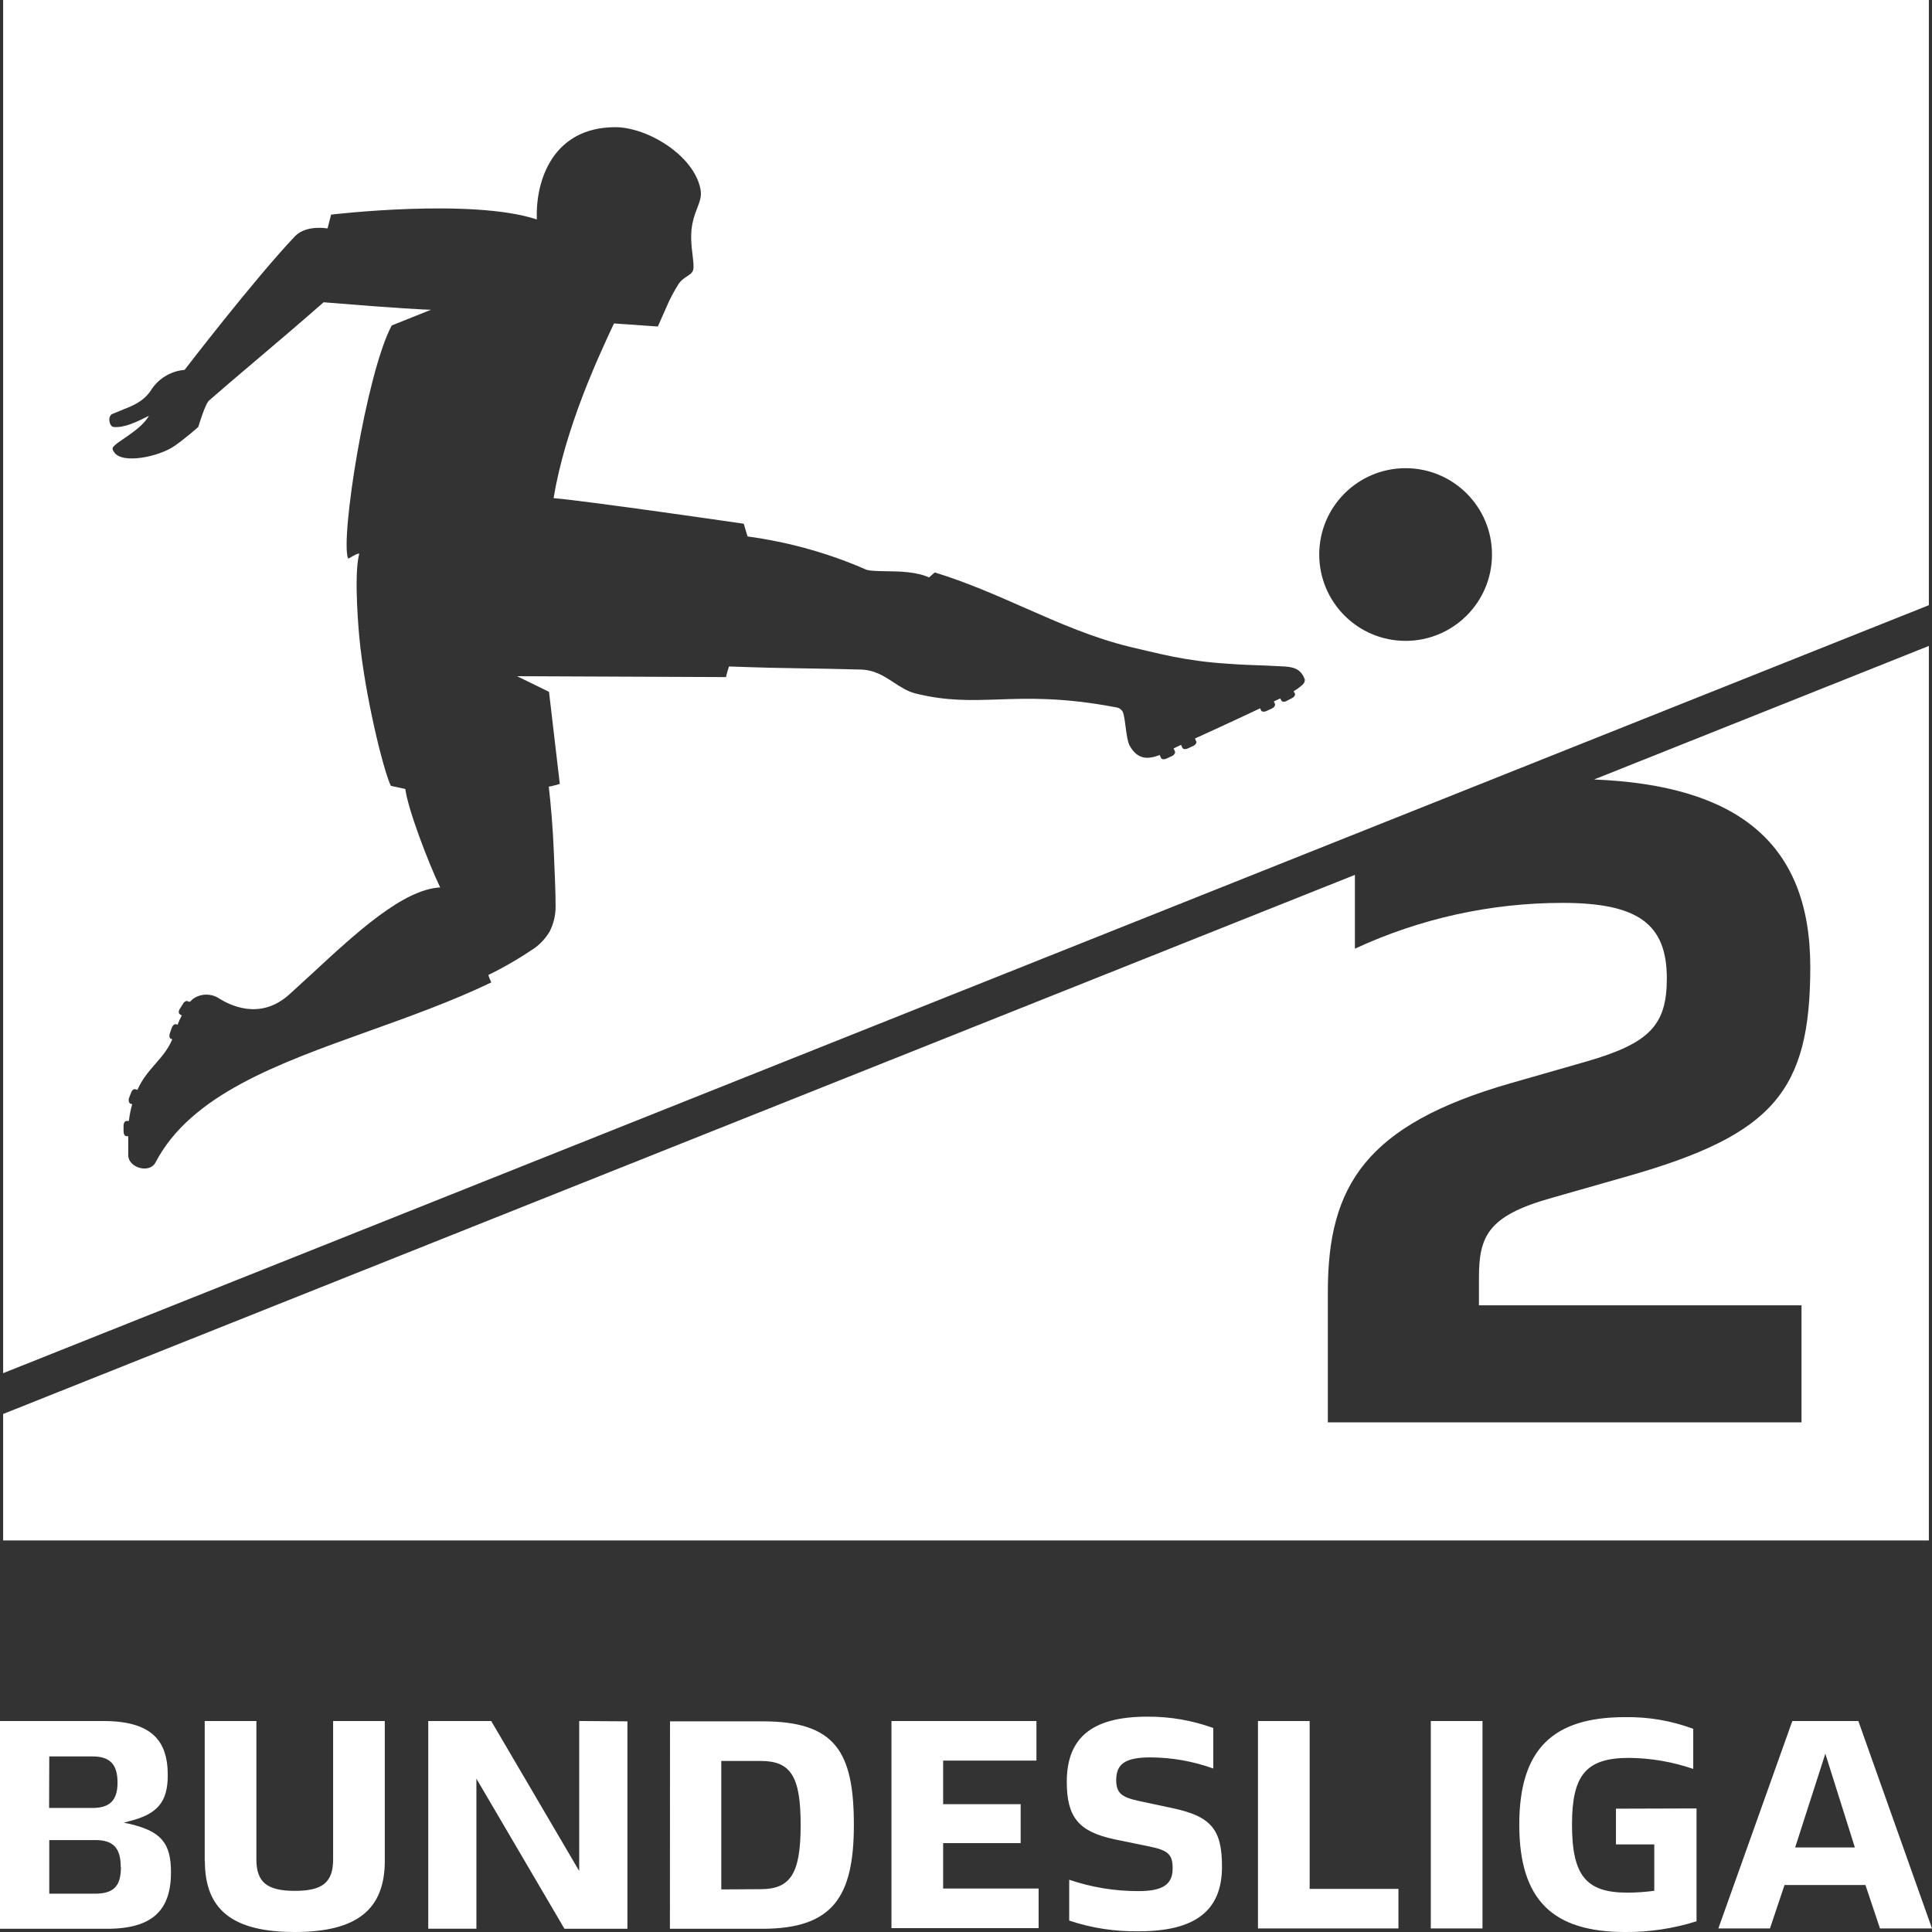
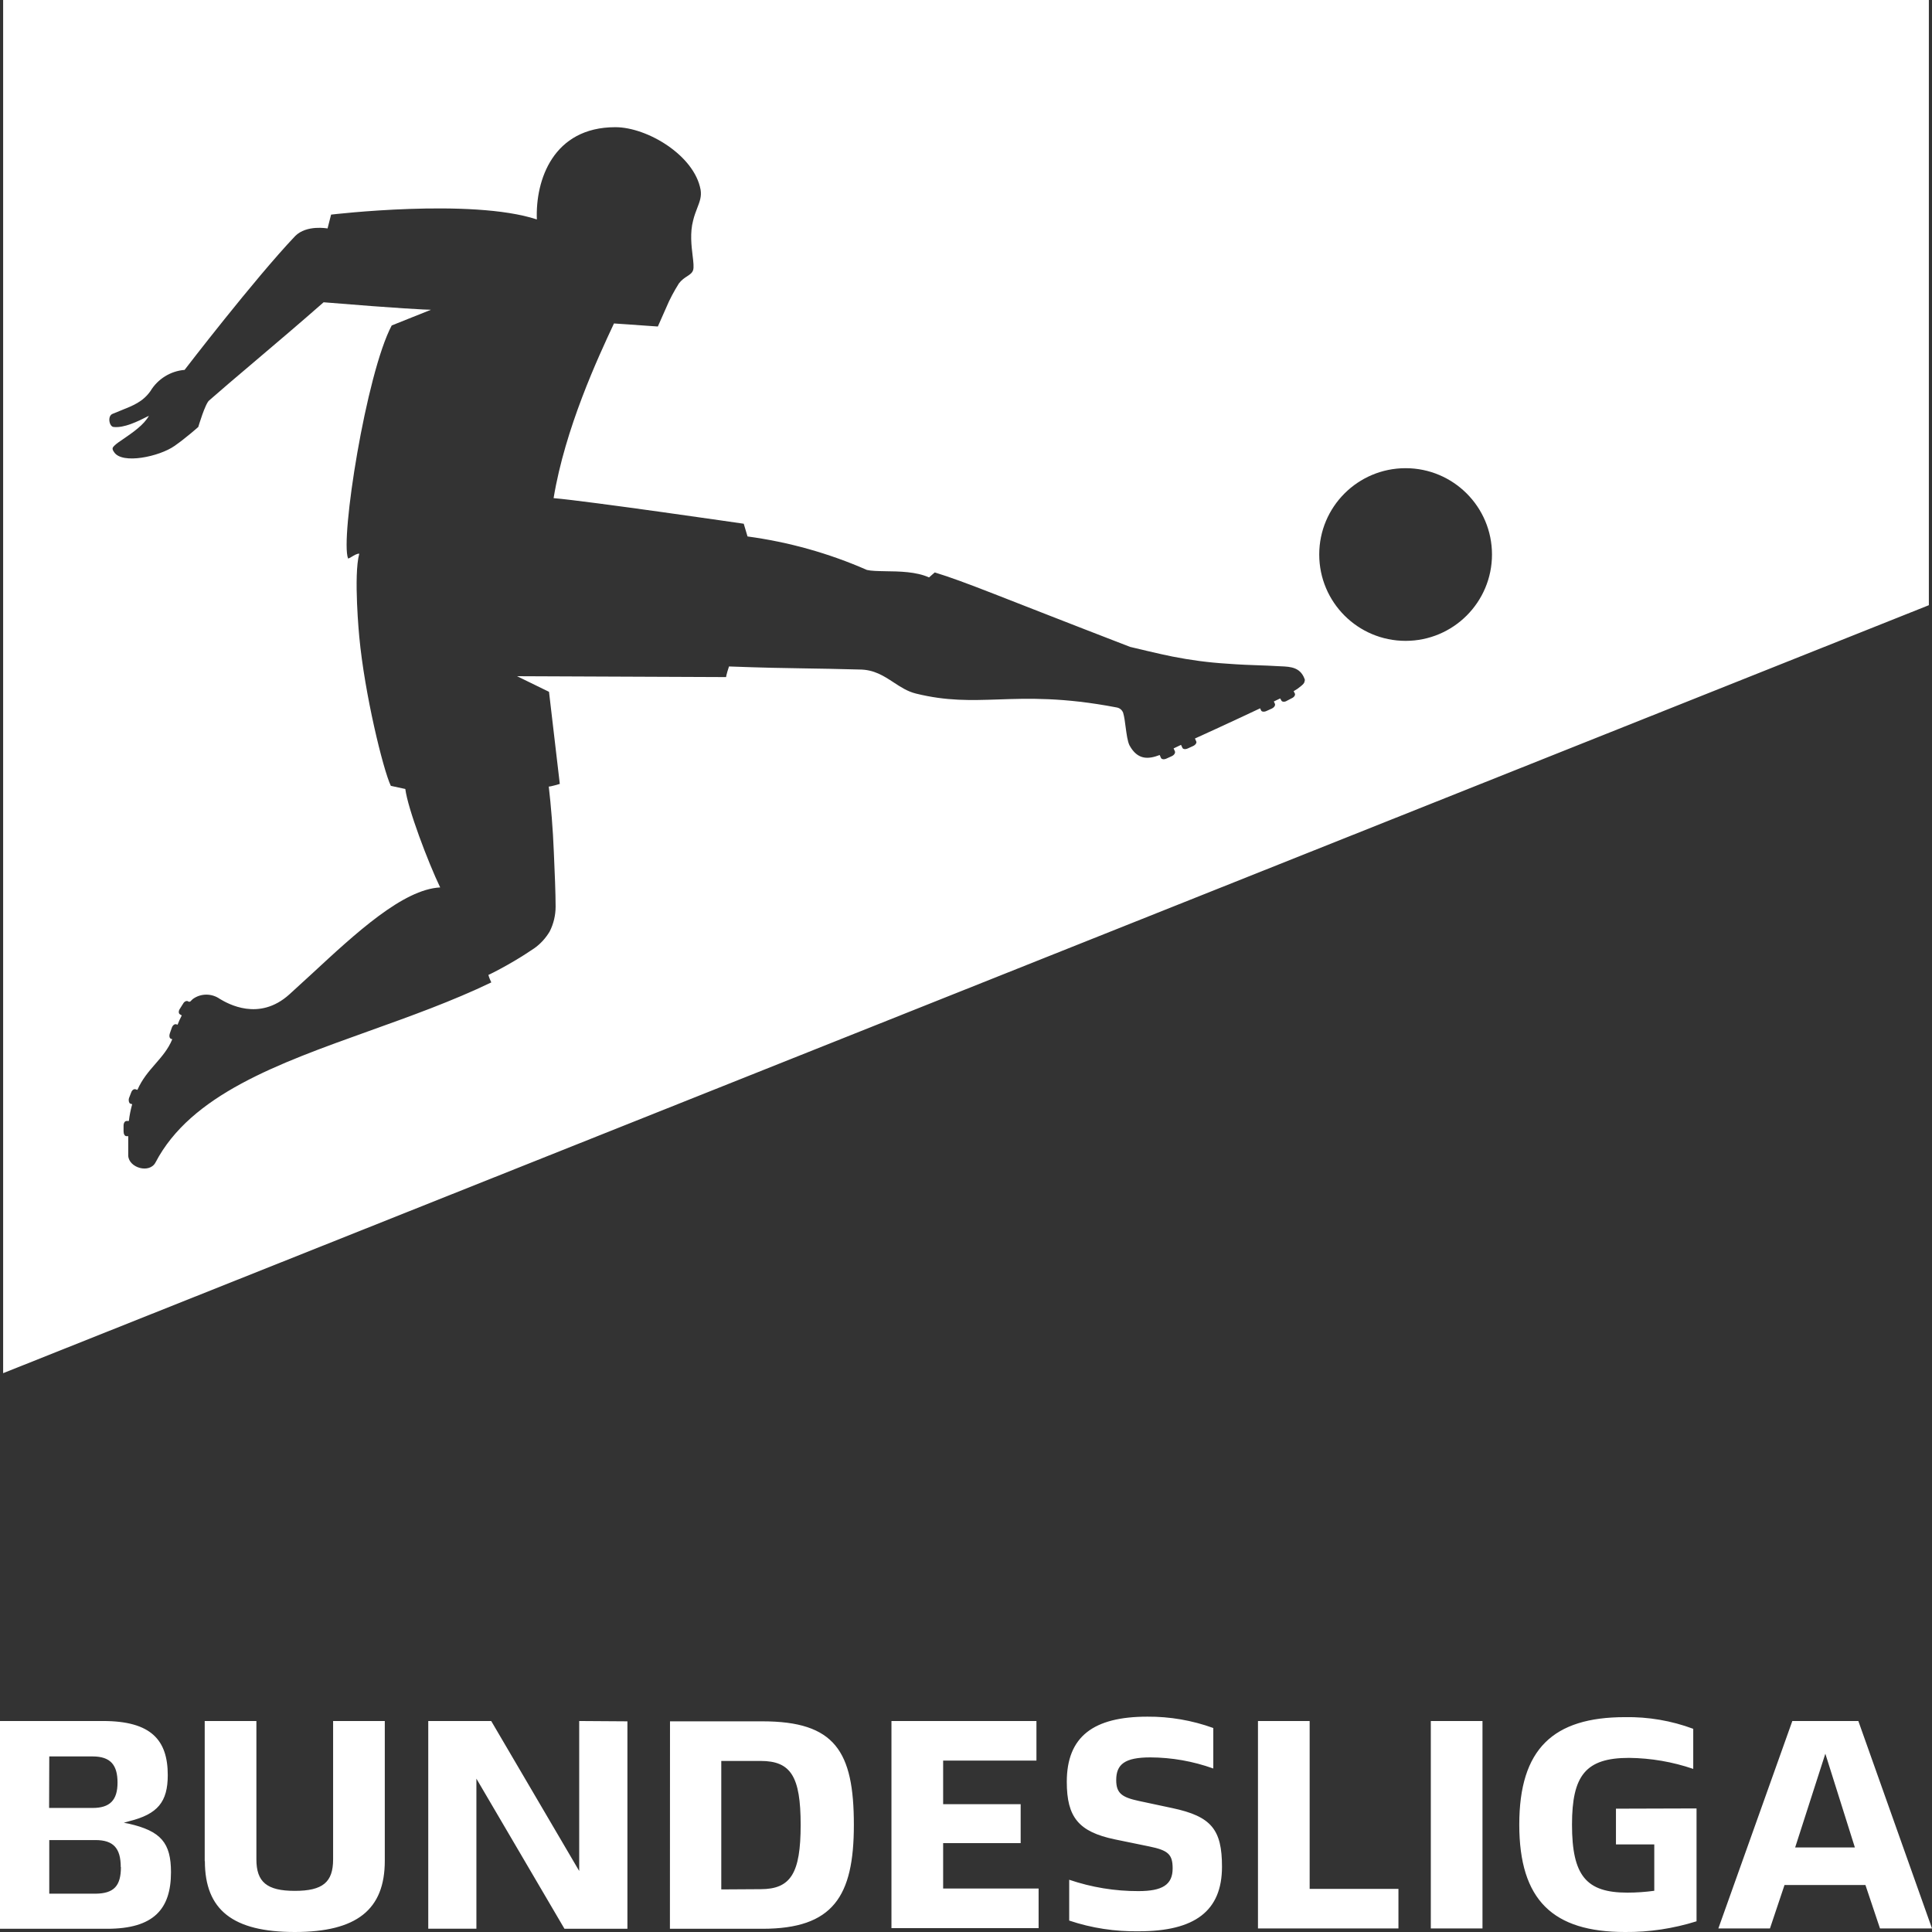
<svg xmlns="http://www.w3.org/2000/svg" width="24" height="24" viewBox="0 0 24 24" fill="none">
  <rect x="0" y="0" width="24" height="24" fill="#333333" stroke="none" />
  <path d="M2.124 23.257C2.124 23.715 1.91 23.96 1.331 23.96H0V21.379H1.28C1.878 21.379 2.084 21.616 2.084 22.051C2.084 22.384 1.959 22.536 1.604 22.624L1.538 22.643L1.597 22.654C2 22.745 2.124 22.894 2.124 23.257ZM0.61 22.459H1.15C1.363 22.459 1.46 22.365 1.46 22.144C1.46 21.924 1.372 21.819 1.15 21.819H0.612L0.61 22.459ZM1.5 23.194C1.5 22.957 1.407 22.858 1.186 22.858H0.612V23.524H1.186C1.417 23.522 1.502 23.426 1.502 23.193L1.5 23.194ZM2.543 23.12V21.379H3.185V23.098C3.185 23.379 3.315 23.489 3.662 23.489C4.009 23.489 4.138 23.382 4.138 23.098V21.379H4.78V23.116C4.78 23.723 4.43 24 3.662 24C2.894 24 2.545 23.727 2.545 23.119L2.543 23.12ZM7.794 21.383V23.96H7.012L5.918 22.095V23.959H5.32V21.379H6.102L7.195 23.242V21.379L7.794 21.383ZM8.323 21.383H9.471C10.371 21.383 10.607 21.753 10.607 22.669C10.607 23.56 10.348 23.96 9.471 23.96H8.322L8.323 21.383ZM9.448 23.468C9.823 23.468 9.946 23.271 9.946 22.669C9.946 22.067 9.824 21.875 9.448 21.875H8.96V23.471L9.448 23.468ZM11.074 21.379H12.875V21.871H11.716V22.412H12.679V22.896H11.716V23.46H12.902V23.952H11.074V21.379ZM13.282 23.858V23.351C13.559 23.445 13.85 23.493 14.142 23.492C14.438 23.492 14.567 23.414 14.567 23.21C14.567 23.036 14.512 22.985 14.275 22.937L13.847 22.849C13.4 22.755 13.252 22.575 13.252 22.135C13.252 21.571 13.584 21.325 14.253 21.325C14.532 21.323 14.81 21.371 15.072 21.466V21.969C14.821 21.879 14.557 21.832 14.29 21.831C13.972 21.831 13.866 21.917 13.866 22.113C13.866 22.279 13.94 22.327 14.147 22.372L14.564 22.461C15.048 22.564 15.18 22.727 15.18 23.189C15.18 23.74 14.841 23.991 14.149 23.991C13.854 23.996 13.561 23.952 13.282 23.858ZM15.627 21.379H16.269V23.464H17.372V23.956H15.627V21.379ZM17.774 21.379H18.416V23.956H17.774V21.379ZM21.075 22.465V23.867C20.788 23.957 20.487 24.003 20.186 24C19.292 24 18.873 23.605 18.873 22.666C18.873 21.726 19.294 21.331 20.186 21.331C20.475 21.326 20.763 21.375 21.034 21.476V21.974C20.777 21.886 20.508 21.84 20.237 21.837C19.698 21.837 19.528 22.055 19.528 22.666C19.528 23.301 19.705 23.511 20.215 23.511C20.327 23.511 20.439 23.503 20.55 23.488V22.912H20.074V22.468L21.075 22.465ZM23.173 23.416H22.168L21.987 23.956H21.346L22.265 21.379H23.085L24 23.956H23.354L23.173 23.416ZM22.675 21.785L22.3 22.95H23.042L22.675 21.785Z" fill="white" />
-   <path fill-rule="evenodd" clip-rule="evenodd" d="M23.961 0V7.518L0.039 17.058V0H23.961ZM16.215 8.463C16.168 8.288 16.035 8.282 15.91 8.277C15.89 8.276 15.87 8.275 15.851 8.274C15.778 8.27 15.713 8.267 15.645 8.265C15.529 8.261 15.407 8.257 15.238 8.244C15.011 8.23 14.787 8.2 14.565 8.156C14.433 8.131 14.039 8.036 14.039 8.036C13.58 7.925 13.157 7.739 12.726 7.549C12.369 7.392 12.006 7.232 11.612 7.111C11.605 7.116 11.591 7.129 11.576 7.142C11.562 7.155 11.547 7.168 11.541 7.173C11.382 7.101 11.171 7.098 11 7.096C10.905 7.094 10.823 7.093 10.769 7.08C10.295 6.872 9.797 6.733 9.286 6.664L9.239 6.506C9.239 6.506 7.304 6.224 6.877 6.188C7.02 5.321 7.427 4.445 7.627 4.018L8.172 4.056L8.276 3.821C8.319 3.717 8.374 3.616 8.434 3.52C8.469 3.475 8.505 3.452 8.536 3.432C8.569 3.41 8.597 3.393 8.61 3.356C8.621 3.321 8.614 3.257 8.604 3.176C8.589 3.053 8.57 2.891 8.61 2.74C8.624 2.68 8.644 2.63 8.661 2.585C8.692 2.505 8.717 2.441 8.703 2.357C8.626 1.93 8.04 1.58 7.644 1.58C6.872 1.58 6.65 2.236 6.669 2.726C5.856 2.458 4.113 2.666 4.113 2.666L4.069 2.838C4.069 2.838 3.809 2.789 3.667 2.932C3.158 3.468 2.293 4.595 2.293 4.595C2.118 4.609 1.959 4.708 1.869 4.858C1.775 4.991 1.654 5.038 1.504 5.098C1.471 5.111 1.437 5.125 1.401 5.14C1.33 5.165 1.357 5.302 1.412 5.304C1.541 5.318 1.705 5.239 1.85 5.165C1.788 5.278 1.648 5.373 1.541 5.447C1.487 5.483 1.442 5.514 1.417 5.54C1.395 5.562 1.39 5.578 1.417 5.616C1.516 5.772 1.981 5.671 2.167 5.54C2.31 5.441 2.463 5.304 2.463 5.304C2.463 5.304 2.55 5.009 2.6 4.973C2.737 4.852 2.934 4.685 3.157 4.496C3.428 4.266 3.736 4.005 4.02 3.755C4.951 3.832 5.301 3.848 5.353 3.848L4.866 4.043C4.548 4.642 4.225 6.695 4.324 6.938C4.332 6.938 4.349 6.928 4.368 6.917C4.398 6.899 4.435 6.876 4.463 6.878C4.389 7.146 4.463 7.91 4.463 7.91C4.529 8.619 4.759 9.56 4.855 9.762L5.035 9.801C5.065 10.044 5.317 10.709 5.468 11.024C5.007 11.047 4.418 11.593 3.875 12.096C3.779 12.184 3.685 12.271 3.593 12.354C3.218 12.691 2.832 12.469 2.731 12.409C2.63 12.338 2.496 12.338 2.397 12.409C2.393 12.413 2.39 12.416 2.386 12.419C2.379 12.426 2.372 12.432 2.367 12.439C2.364 12.439 2.362 12.44 2.36 12.442C2.358 12.443 2.356 12.444 2.353 12.444H2.345L2.337 12.439C2.318 12.428 2.29 12.439 2.274 12.469L2.236 12.529C2.216 12.557 2.216 12.59 2.236 12.601L2.258 12.614C2.238 12.652 2.219 12.694 2.206 12.729L2.189 12.724C2.17 12.718 2.145 12.735 2.134 12.768L2.11 12.836C2.099 12.866 2.104 12.896 2.123 12.904L2.14 12.91C2.09 13.032 2.011 13.123 1.93 13.216C1.849 13.309 1.765 13.406 1.707 13.539L1.683 13.531C1.661 13.526 1.639 13.542 1.628 13.575L1.603 13.64C1.593 13.671 1.603 13.703 1.617 13.709L1.642 13.717C1.623 13.786 1.609 13.854 1.601 13.925H1.573C1.551 13.925 1.535 13.95 1.535 13.983V14.054C1.535 14.087 1.549 14.114 1.571 14.114H1.593V14.357C1.601 14.508 1.858 14.582 1.932 14.44C2.371 13.601 3.444 13.216 4.586 12.807C5.094 12.625 5.616 12.438 6.103 12.204C6.089 12.174 6.075 12.141 6.067 12.111C6.138 12.078 6.272 12.007 6.393 11.935C6.5 11.872 6.587 11.813 6.623 11.789L6.623 11.789C6.628 11.786 6.631 11.784 6.634 11.782C6.713 11.727 6.779 11.654 6.828 11.572C6.877 11.476 6.902 11.369 6.902 11.262C6.902 11.095 6.891 10.835 6.88 10.586C6.869 10.304 6.844 10.001 6.817 9.771C6.847 9.771 6.954 9.738 6.954 9.738L6.82 8.594L6.423 8.4L9.02 8.411C9.02 8.411 9.02 8.386 9.056 8.279C9.482 8.295 9.73 8.299 9.994 8.303C10.187 8.306 10.389 8.309 10.676 8.317C10.858 8.317 10.98 8.398 11.101 8.477C11.188 8.534 11.273 8.59 11.379 8.616C11.761 8.71 12.057 8.7 12.396 8.689C12.775 8.676 13.207 8.661 13.87 8.788C13.908 8.794 13.938 8.818 13.952 8.854C13.966 8.901 13.975 8.966 13.983 9.032C13.995 9.119 14.006 9.208 14.031 9.259C14.135 9.45 14.275 9.429 14.406 9.379L14.422 9.415C14.431 9.434 14.461 9.437 14.491 9.423L14.557 9.393C14.587 9.379 14.603 9.352 14.595 9.333L14.579 9.297L14.671 9.253L14.688 9.289C14.696 9.308 14.726 9.311 14.756 9.297L14.822 9.267C14.852 9.253 14.869 9.226 14.86 9.21L14.844 9.174C14.93 9.134 15.015 9.095 15.1 9.057C15.294 8.967 15.482 8.881 15.654 8.799L15.665 8.824C15.673 8.843 15.703 8.846 15.733 8.832L15.799 8.802C15.829 8.788 15.846 8.761 15.837 8.742L15.824 8.714L15.903 8.676L15.917 8.701C15.925 8.72 15.958 8.723 15.985 8.706L16.048 8.673C16.078 8.66 16.095 8.632 16.084 8.613L16.07 8.586L16.111 8.561L16.121 8.554C16.183 8.507 16.215 8.483 16.204 8.446L16.215 8.463ZM17.461 7.961C18.053 7.961 18.534 7.481 18.534 6.888C18.534 6.296 18.053 5.816 17.461 5.816C16.868 5.816 16.388 6.296 16.388 6.888C16.388 7.481 16.868 7.961 17.461 7.961Z" fill="white" />
-   <path d="M16.831 10.868V11.785C17.639 11.41 18.52 11.216 19.409 11.216C20.348 11.216 20.706 11.478 20.706 12.154C20.706 12.734 20.493 12.959 19.708 13.186L18.763 13.457C16.971 13.971 16.495 14.727 16.495 16.043V17.669H22.379V16.215H18.372V15.879C18.372 15.364 18.473 15.104 19.278 14.88L20.228 14.609C22.028 14.095 22.488 13.555 22.488 12.012C22.488 10.47 21.581 9.755 19.802 9.683L23.961 8.024V19.136H0.039V17.565L16.831 10.868Z" fill="white" />
+   <path fill-rule="evenodd" clip-rule="evenodd" d="M23.961 0V7.518L0.039 17.058V0H23.961ZM16.215 8.463C16.168 8.288 16.035 8.282 15.91 8.277C15.89 8.276 15.87 8.275 15.851 8.274C15.778 8.27 15.713 8.267 15.645 8.265C15.529 8.261 15.407 8.257 15.238 8.244C15.011 8.23 14.787 8.2 14.565 8.156C14.433 8.131 14.039 8.036 14.039 8.036C12.369 7.392 12.006 7.232 11.612 7.111C11.605 7.116 11.591 7.129 11.576 7.142C11.562 7.155 11.547 7.168 11.541 7.173C11.382 7.101 11.171 7.098 11 7.096C10.905 7.094 10.823 7.093 10.769 7.08C10.295 6.872 9.797 6.733 9.286 6.664L9.239 6.506C9.239 6.506 7.304 6.224 6.877 6.188C7.02 5.321 7.427 4.445 7.627 4.018L8.172 4.056L8.276 3.821C8.319 3.717 8.374 3.616 8.434 3.52C8.469 3.475 8.505 3.452 8.536 3.432C8.569 3.41 8.597 3.393 8.61 3.356C8.621 3.321 8.614 3.257 8.604 3.176C8.589 3.053 8.57 2.891 8.61 2.74C8.624 2.68 8.644 2.63 8.661 2.585C8.692 2.505 8.717 2.441 8.703 2.357C8.626 1.93 8.04 1.58 7.644 1.58C6.872 1.58 6.65 2.236 6.669 2.726C5.856 2.458 4.113 2.666 4.113 2.666L4.069 2.838C4.069 2.838 3.809 2.789 3.667 2.932C3.158 3.468 2.293 4.595 2.293 4.595C2.118 4.609 1.959 4.708 1.869 4.858C1.775 4.991 1.654 5.038 1.504 5.098C1.471 5.111 1.437 5.125 1.401 5.14C1.33 5.165 1.357 5.302 1.412 5.304C1.541 5.318 1.705 5.239 1.85 5.165C1.788 5.278 1.648 5.373 1.541 5.447C1.487 5.483 1.442 5.514 1.417 5.54C1.395 5.562 1.39 5.578 1.417 5.616C1.516 5.772 1.981 5.671 2.167 5.54C2.31 5.441 2.463 5.304 2.463 5.304C2.463 5.304 2.55 5.009 2.6 4.973C2.737 4.852 2.934 4.685 3.157 4.496C3.428 4.266 3.736 4.005 4.02 3.755C4.951 3.832 5.301 3.848 5.353 3.848L4.866 4.043C4.548 4.642 4.225 6.695 4.324 6.938C4.332 6.938 4.349 6.928 4.368 6.917C4.398 6.899 4.435 6.876 4.463 6.878C4.389 7.146 4.463 7.91 4.463 7.91C4.529 8.619 4.759 9.56 4.855 9.762L5.035 9.801C5.065 10.044 5.317 10.709 5.468 11.024C5.007 11.047 4.418 11.593 3.875 12.096C3.779 12.184 3.685 12.271 3.593 12.354C3.218 12.691 2.832 12.469 2.731 12.409C2.63 12.338 2.496 12.338 2.397 12.409C2.393 12.413 2.39 12.416 2.386 12.419C2.379 12.426 2.372 12.432 2.367 12.439C2.364 12.439 2.362 12.44 2.36 12.442C2.358 12.443 2.356 12.444 2.353 12.444H2.345L2.337 12.439C2.318 12.428 2.29 12.439 2.274 12.469L2.236 12.529C2.216 12.557 2.216 12.59 2.236 12.601L2.258 12.614C2.238 12.652 2.219 12.694 2.206 12.729L2.189 12.724C2.17 12.718 2.145 12.735 2.134 12.768L2.11 12.836C2.099 12.866 2.104 12.896 2.123 12.904L2.14 12.91C2.09 13.032 2.011 13.123 1.93 13.216C1.849 13.309 1.765 13.406 1.707 13.539L1.683 13.531C1.661 13.526 1.639 13.542 1.628 13.575L1.603 13.64C1.593 13.671 1.603 13.703 1.617 13.709L1.642 13.717C1.623 13.786 1.609 13.854 1.601 13.925H1.573C1.551 13.925 1.535 13.95 1.535 13.983V14.054C1.535 14.087 1.549 14.114 1.571 14.114H1.593V14.357C1.601 14.508 1.858 14.582 1.932 14.44C2.371 13.601 3.444 13.216 4.586 12.807C5.094 12.625 5.616 12.438 6.103 12.204C6.089 12.174 6.075 12.141 6.067 12.111C6.138 12.078 6.272 12.007 6.393 11.935C6.5 11.872 6.587 11.813 6.623 11.789L6.623 11.789C6.628 11.786 6.631 11.784 6.634 11.782C6.713 11.727 6.779 11.654 6.828 11.572C6.877 11.476 6.902 11.369 6.902 11.262C6.902 11.095 6.891 10.835 6.88 10.586C6.869 10.304 6.844 10.001 6.817 9.771C6.847 9.771 6.954 9.738 6.954 9.738L6.82 8.594L6.423 8.4L9.02 8.411C9.02 8.411 9.02 8.386 9.056 8.279C9.482 8.295 9.73 8.299 9.994 8.303C10.187 8.306 10.389 8.309 10.676 8.317C10.858 8.317 10.98 8.398 11.101 8.477C11.188 8.534 11.273 8.59 11.379 8.616C11.761 8.71 12.057 8.7 12.396 8.689C12.775 8.676 13.207 8.661 13.87 8.788C13.908 8.794 13.938 8.818 13.952 8.854C13.966 8.901 13.975 8.966 13.983 9.032C13.995 9.119 14.006 9.208 14.031 9.259C14.135 9.45 14.275 9.429 14.406 9.379L14.422 9.415C14.431 9.434 14.461 9.437 14.491 9.423L14.557 9.393C14.587 9.379 14.603 9.352 14.595 9.333L14.579 9.297L14.671 9.253L14.688 9.289C14.696 9.308 14.726 9.311 14.756 9.297L14.822 9.267C14.852 9.253 14.869 9.226 14.86 9.21L14.844 9.174C14.93 9.134 15.015 9.095 15.1 9.057C15.294 8.967 15.482 8.881 15.654 8.799L15.665 8.824C15.673 8.843 15.703 8.846 15.733 8.832L15.799 8.802C15.829 8.788 15.846 8.761 15.837 8.742L15.824 8.714L15.903 8.676L15.917 8.701C15.925 8.72 15.958 8.723 15.985 8.706L16.048 8.673C16.078 8.66 16.095 8.632 16.084 8.613L16.07 8.586L16.111 8.561L16.121 8.554C16.183 8.507 16.215 8.483 16.204 8.446L16.215 8.463ZM17.461 7.961C18.053 7.961 18.534 7.481 18.534 6.888C18.534 6.296 18.053 5.816 17.461 5.816C16.868 5.816 16.388 6.296 16.388 6.888C16.388 7.481 16.868 7.961 17.461 7.961Z" fill="white" />
</svg>